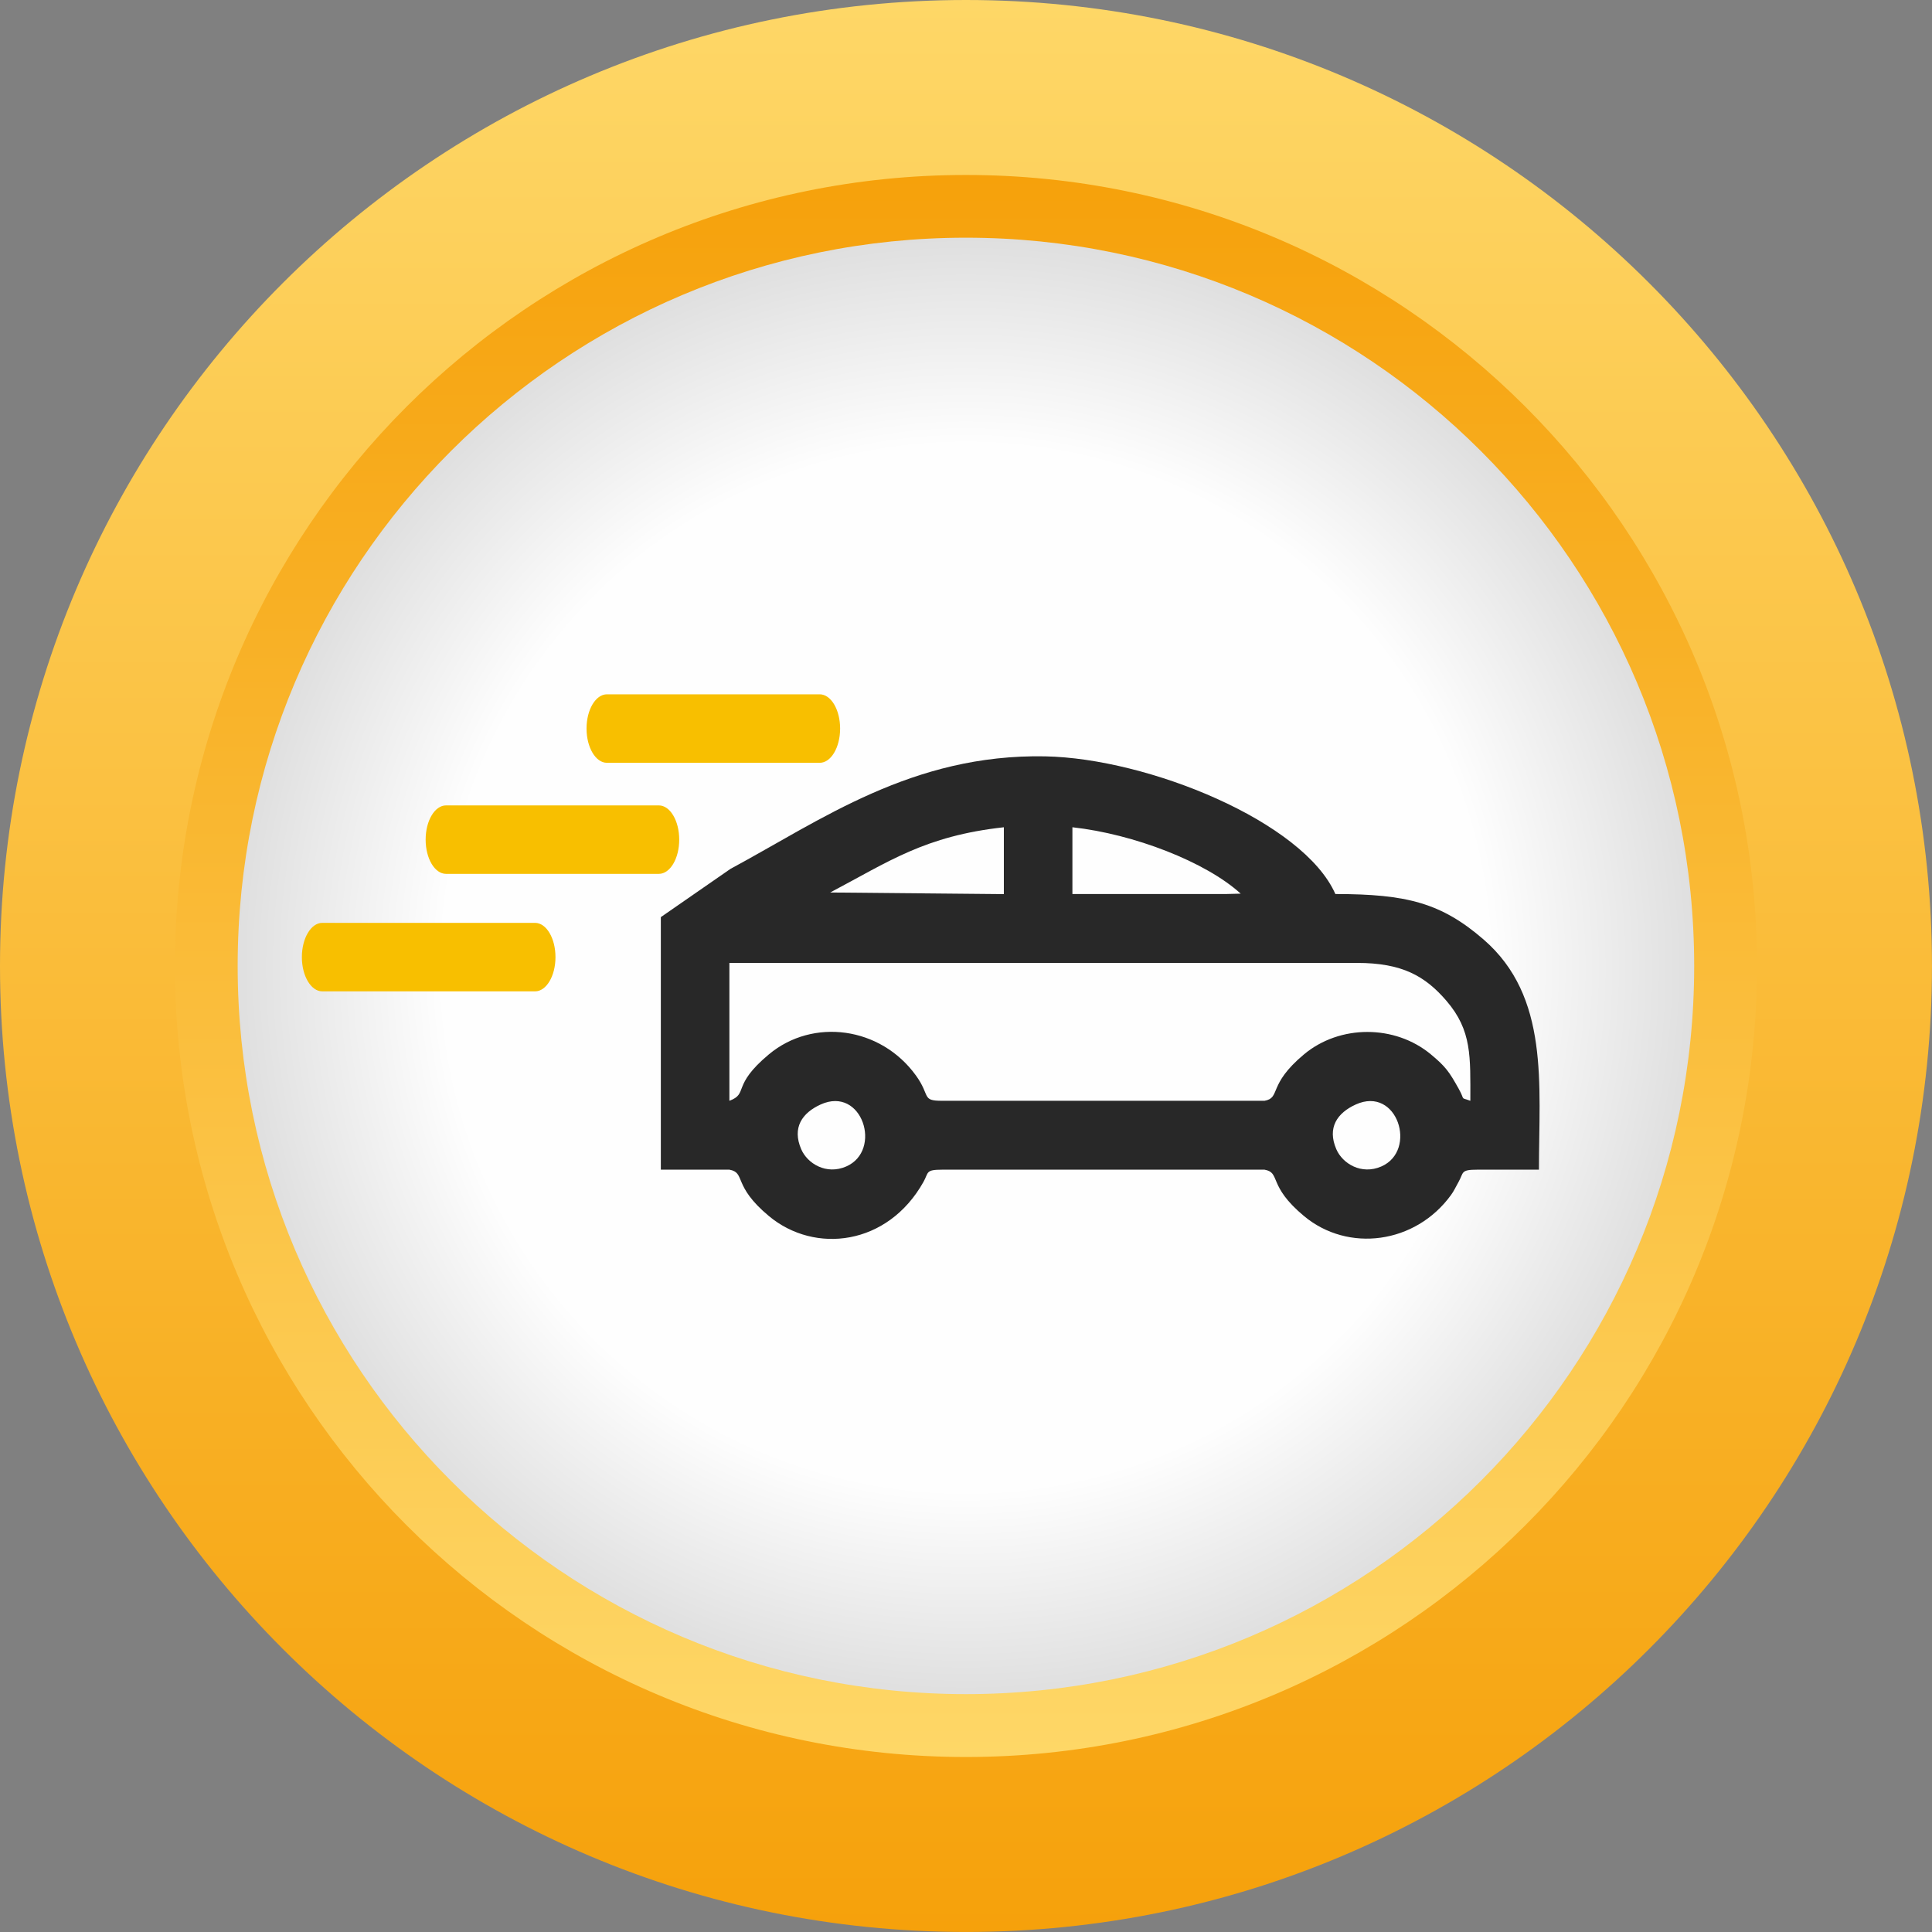
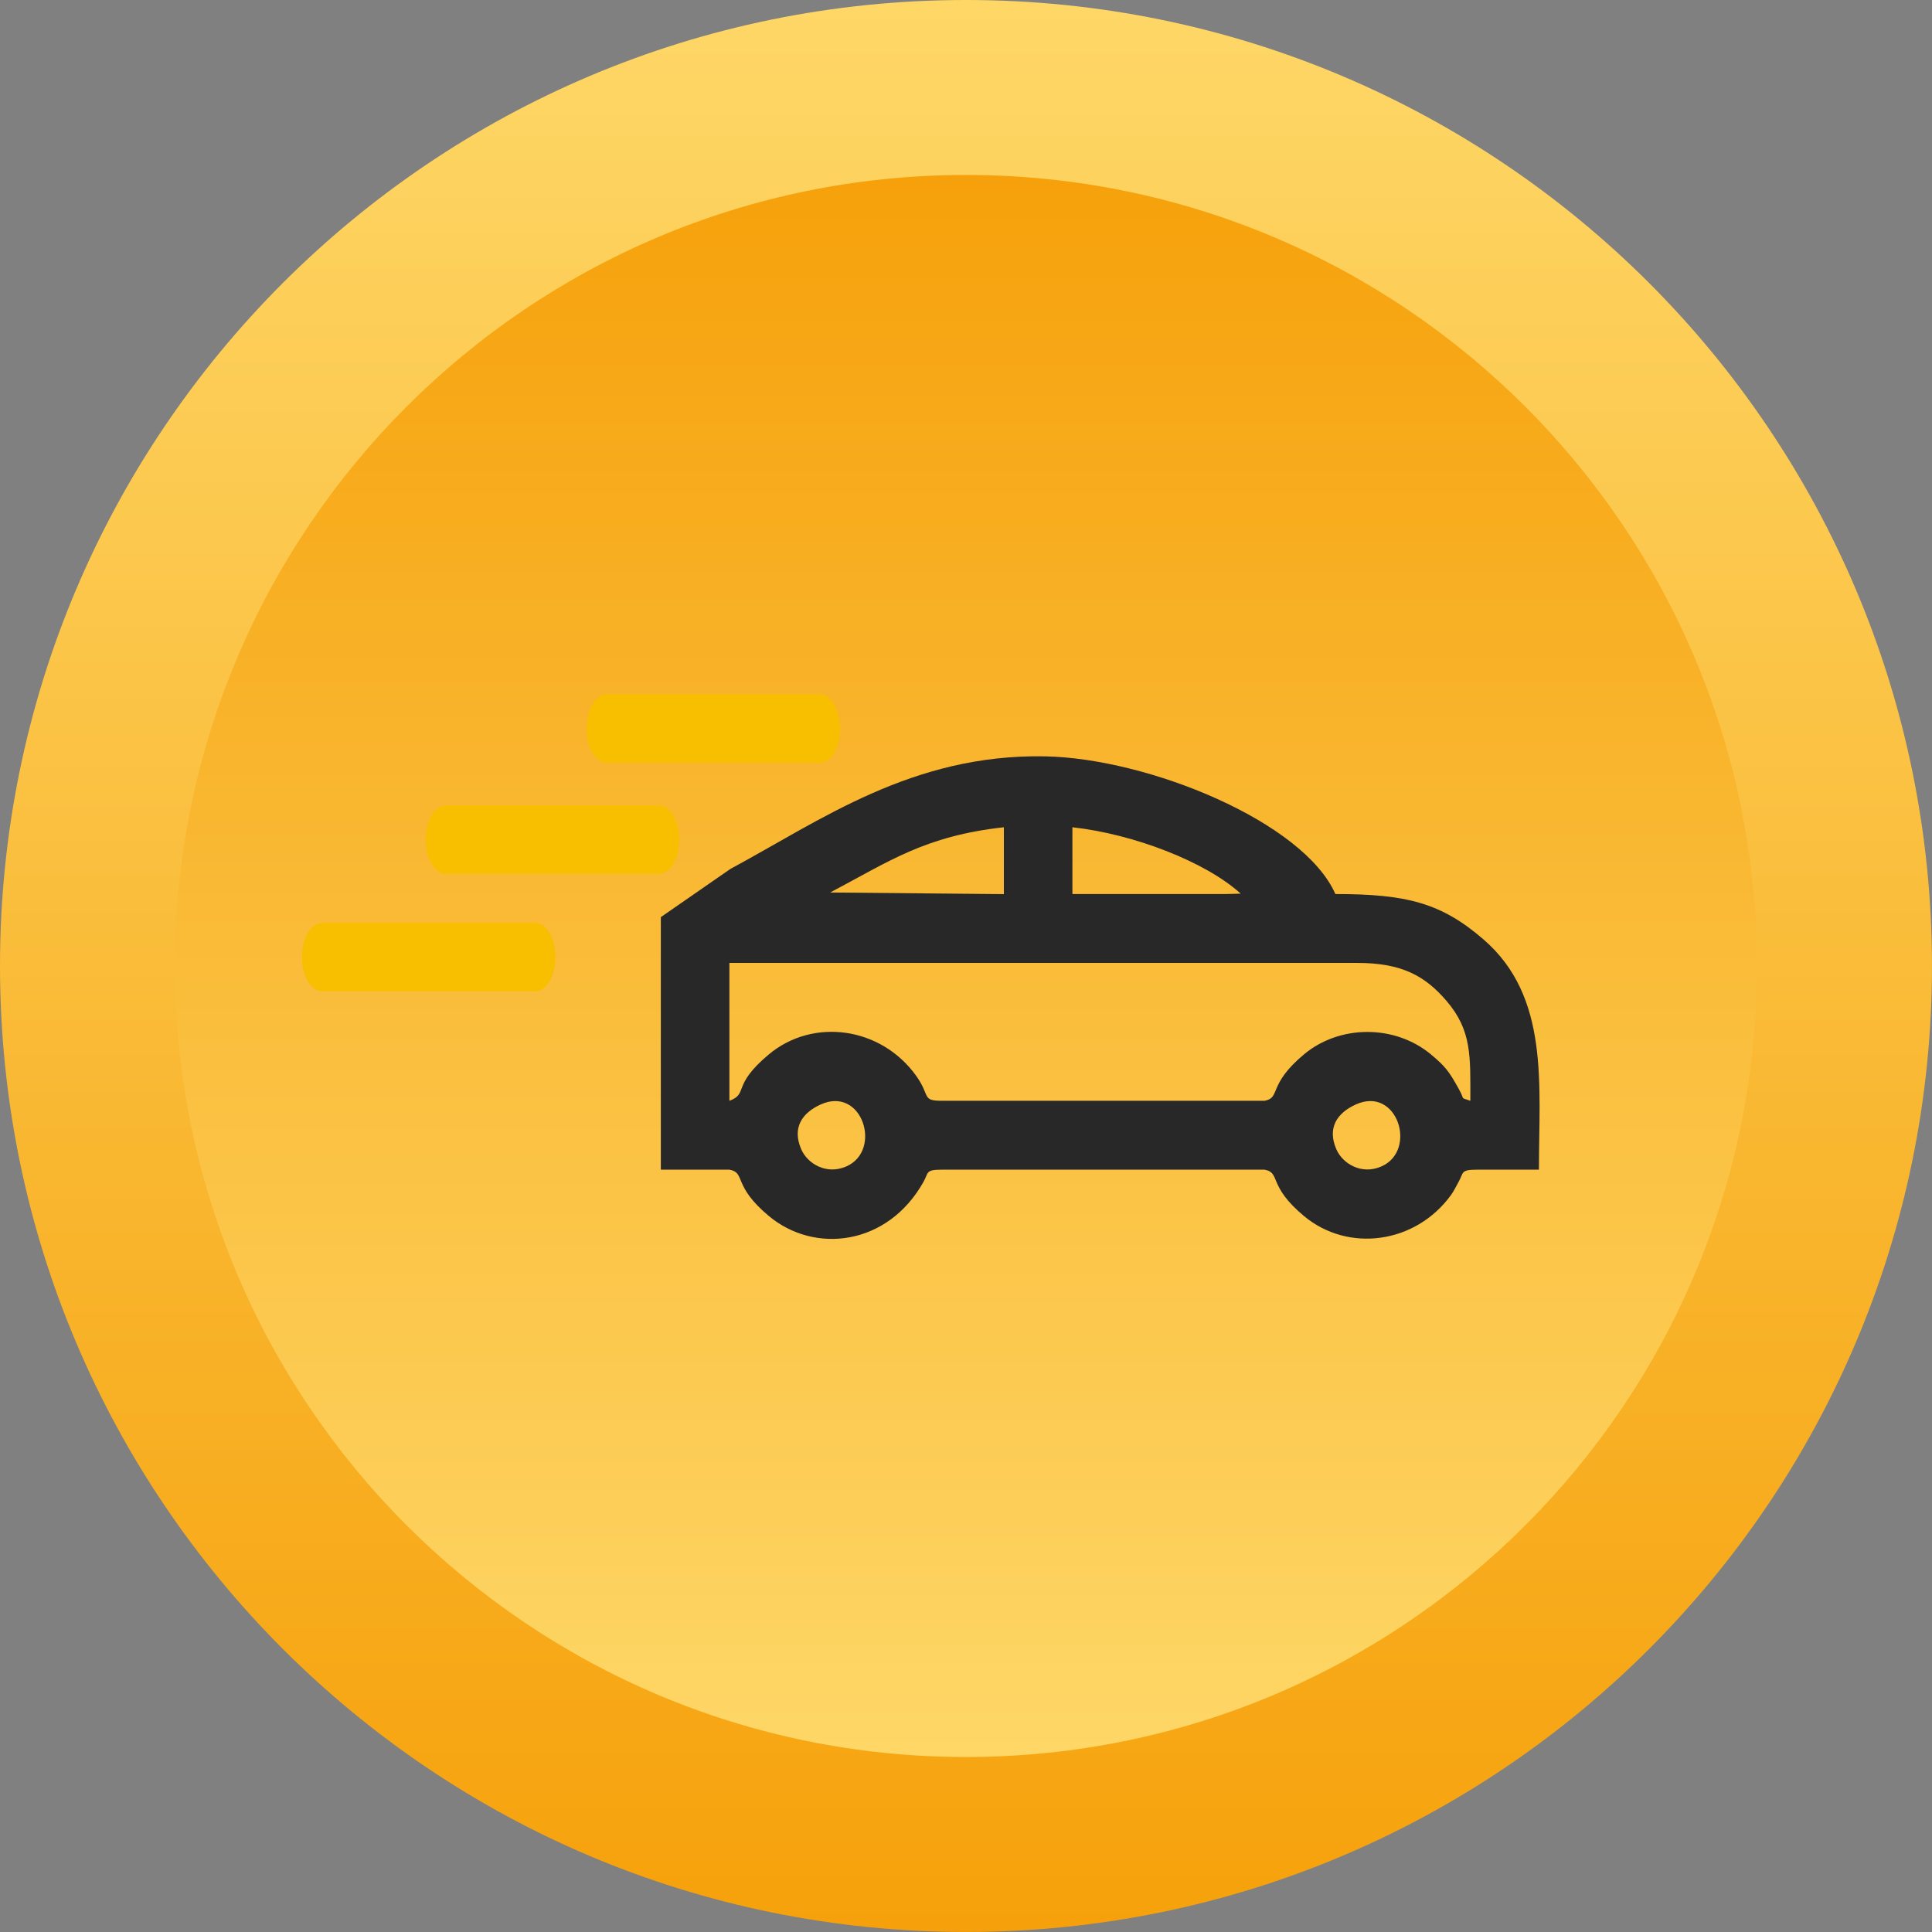
<svg xmlns="http://www.w3.org/2000/svg" width="64" height="64" viewBox="0 0 64 64" fill="none">
  <rect x="0" y="0" width="64" height="64" fill="#808080" stroke="none" />
  <path fill-rule="evenodd" clip-rule="evenodd" d="M63.999 31.999C63.999 49.673 49.672 63.999 31.999 63.999C14.326 63.999 0 49.673 0 31.999C0 14.325 14.326 0 31.999 0C49.673 0 63.999 14.325 63.999 31.999Z" fill="url(#paint0_linear_522_421)" />
  <path fill-rule="evenodd" clip-rule="evenodd" d="M58.203 31.999C58.203 46.471 46.471 58.203 31.998 58.203C17.527 58.203 5.795 46.471 5.795 31.999C5.795 17.527 17.527 5.796 31.998 5.796C46.471 5.796 58.203 17.527 58.203 31.999Z" fill="url(#paint1_linear_522_421)" />
-   <path fill-rule="evenodd" clip-rule="evenodd" d="M56.122 31.999C56.122 45.322 45.321 56.12 31.997 56.12C18.674 56.12 7.873 45.322 7.873 31.999C7.873 18.677 18.674 7.874 31.997 7.874C45.321 7.874 56.122 18.676 56.122 31.999Z" fill="url(#paint2_radial_522_421)" />
  <path d="M27.154 23H20.106C19.732 23 19.43 23.508 19.43 24.134C19.43 24.761 19.732 25.269 20.106 25.269H27.154C27.527 25.269 27.83 24.761 27.83 24.134C27.83 23.508 27.527 23 27.154 23Z" fill="#F8BF00" />
  <path d="M21.824 26.68H14.776C14.402 26.68 14.1 27.188 14.1 27.814C14.1 28.441 14.402 28.948 14.776 28.948H21.824C22.198 28.948 22.5 28.441 22.5 27.814C22.5 27.188 22.198 26.68 21.824 26.68Z" fill="#F8BF00" />
  <path d="M17.724 30.571H10.676C10.303 30.571 10 31.079 10 31.706C10 32.332 10.303 32.84 10.676 32.84H17.724C18.098 32.84 18.401 32.332 18.401 31.706C18.401 31.079 18.098 30.571 17.724 30.571Z" fill="#F8BF00" />
  <g clip-path="url(#clip0_522_421)">
    <path fill-rule="evenodd" clip-rule="evenodd" d="M44.913 36.587C46.292 35.962 46.967 38.114 45.758 38.641C45.099 38.928 44.473 38.547 44.267 38.069C43.96 37.359 44.294 36.867 44.913 36.587ZM27.186 36.587C28.566 35.962 29.241 38.114 28.032 38.641C27.373 38.928 26.747 38.547 26.541 38.069C26.234 37.359 26.568 36.867 27.186 36.587ZM24.162 31.898H44.957C46.446 31.898 47.208 32.331 47.915 33.153C48.764 34.141 48.707 35.004 48.707 36.465C48.341 36.33 48.557 36.486 48.316 36.057C48.009 35.51 47.897 35.34 47.397 34.925C46.206 33.937 44.382 33.939 43.199 34.925C41.981 35.94 42.439 36.366 41.889 36.465H31.208C30.514 36.465 30.834 36.307 30.34 35.625C29.168 34.007 26.929 33.712 25.473 34.925C24.219 35.97 24.809 36.225 24.162 36.465L24.162 31.898ZM35.525 27.404C37.557 27.628 39.944 28.55 41.099 29.603L40.611 29.616H35.525L35.525 27.404ZM27.501 29.565C29.431 28.549 30.628 27.692 33.254 27.404V29.619L27.501 29.565ZM21.891 38.747H24.163C24.713 38.846 24.257 39.275 25.474 40.286C26.99 41.547 29.404 41.266 30.59 39.154C30.767 38.839 30.651 38.747 31.208 38.747H41.889C42.439 38.846 41.983 39.275 43.2 40.286C44.657 41.498 46.886 41.21 48.066 39.587C48.165 39.45 48.203 39.355 48.316 39.154C48.493 38.839 48.377 38.747 48.934 38.747H50.979C50.979 35.922 51.338 33.017 49.142 31.119C47.747 29.913 46.601 29.616 44.236 29.616C43.177 27.215 38.03 25.119 34.618 25.055C30.219 24.973 27.197 27.168 24.196 28.784L21.891 30.381V38.747Z" fill="#282828" />
  </g>
  <defs>
    <linearGradient id="paint0_linear_522_421" x1="31.998" y1="63.999" x2="31.998" y2="0.001" gradientUnits="userSpaceOnUse">
      <stop stop-color="#F6A10B" />
      <stop offset="1" stop-color="#FED767" />
    </linearGradient>
    <linearGradient id="paint1_linear_522_421" x1="31.998" y1="58.203" x2="31.998" y2="5.797" gradientUnits="userSpaceOnUse">
      <stop stop-color="#FED767" />
      <stop offset="1" stop-color="#F6A10B" />
    </linearGradient>
    <radialGradient id="paint2_radial_522_421" cx="0" cy="0" r="1" gradientUnits="userSpaceOnUse" gradientTransform="translate(31.997 32.057) scale(25.644 25.643)">
      <stop stop-color="#FEFEFE" />
      <stop offset="0.671" stop-color="#FEFEFE" />
      <stop offset="0.988" stop-color="#D9D9D9" />
      <stop offset="1" stop-color="#B4B4B4" />
    </radialGradient>
    <clipPath id="clip0_522_421">
      <rect width="29.11" height="15.99" fill="white" transform="translate(21.891 25.05)" />
    </clipPath>
  </defs>
</svg>